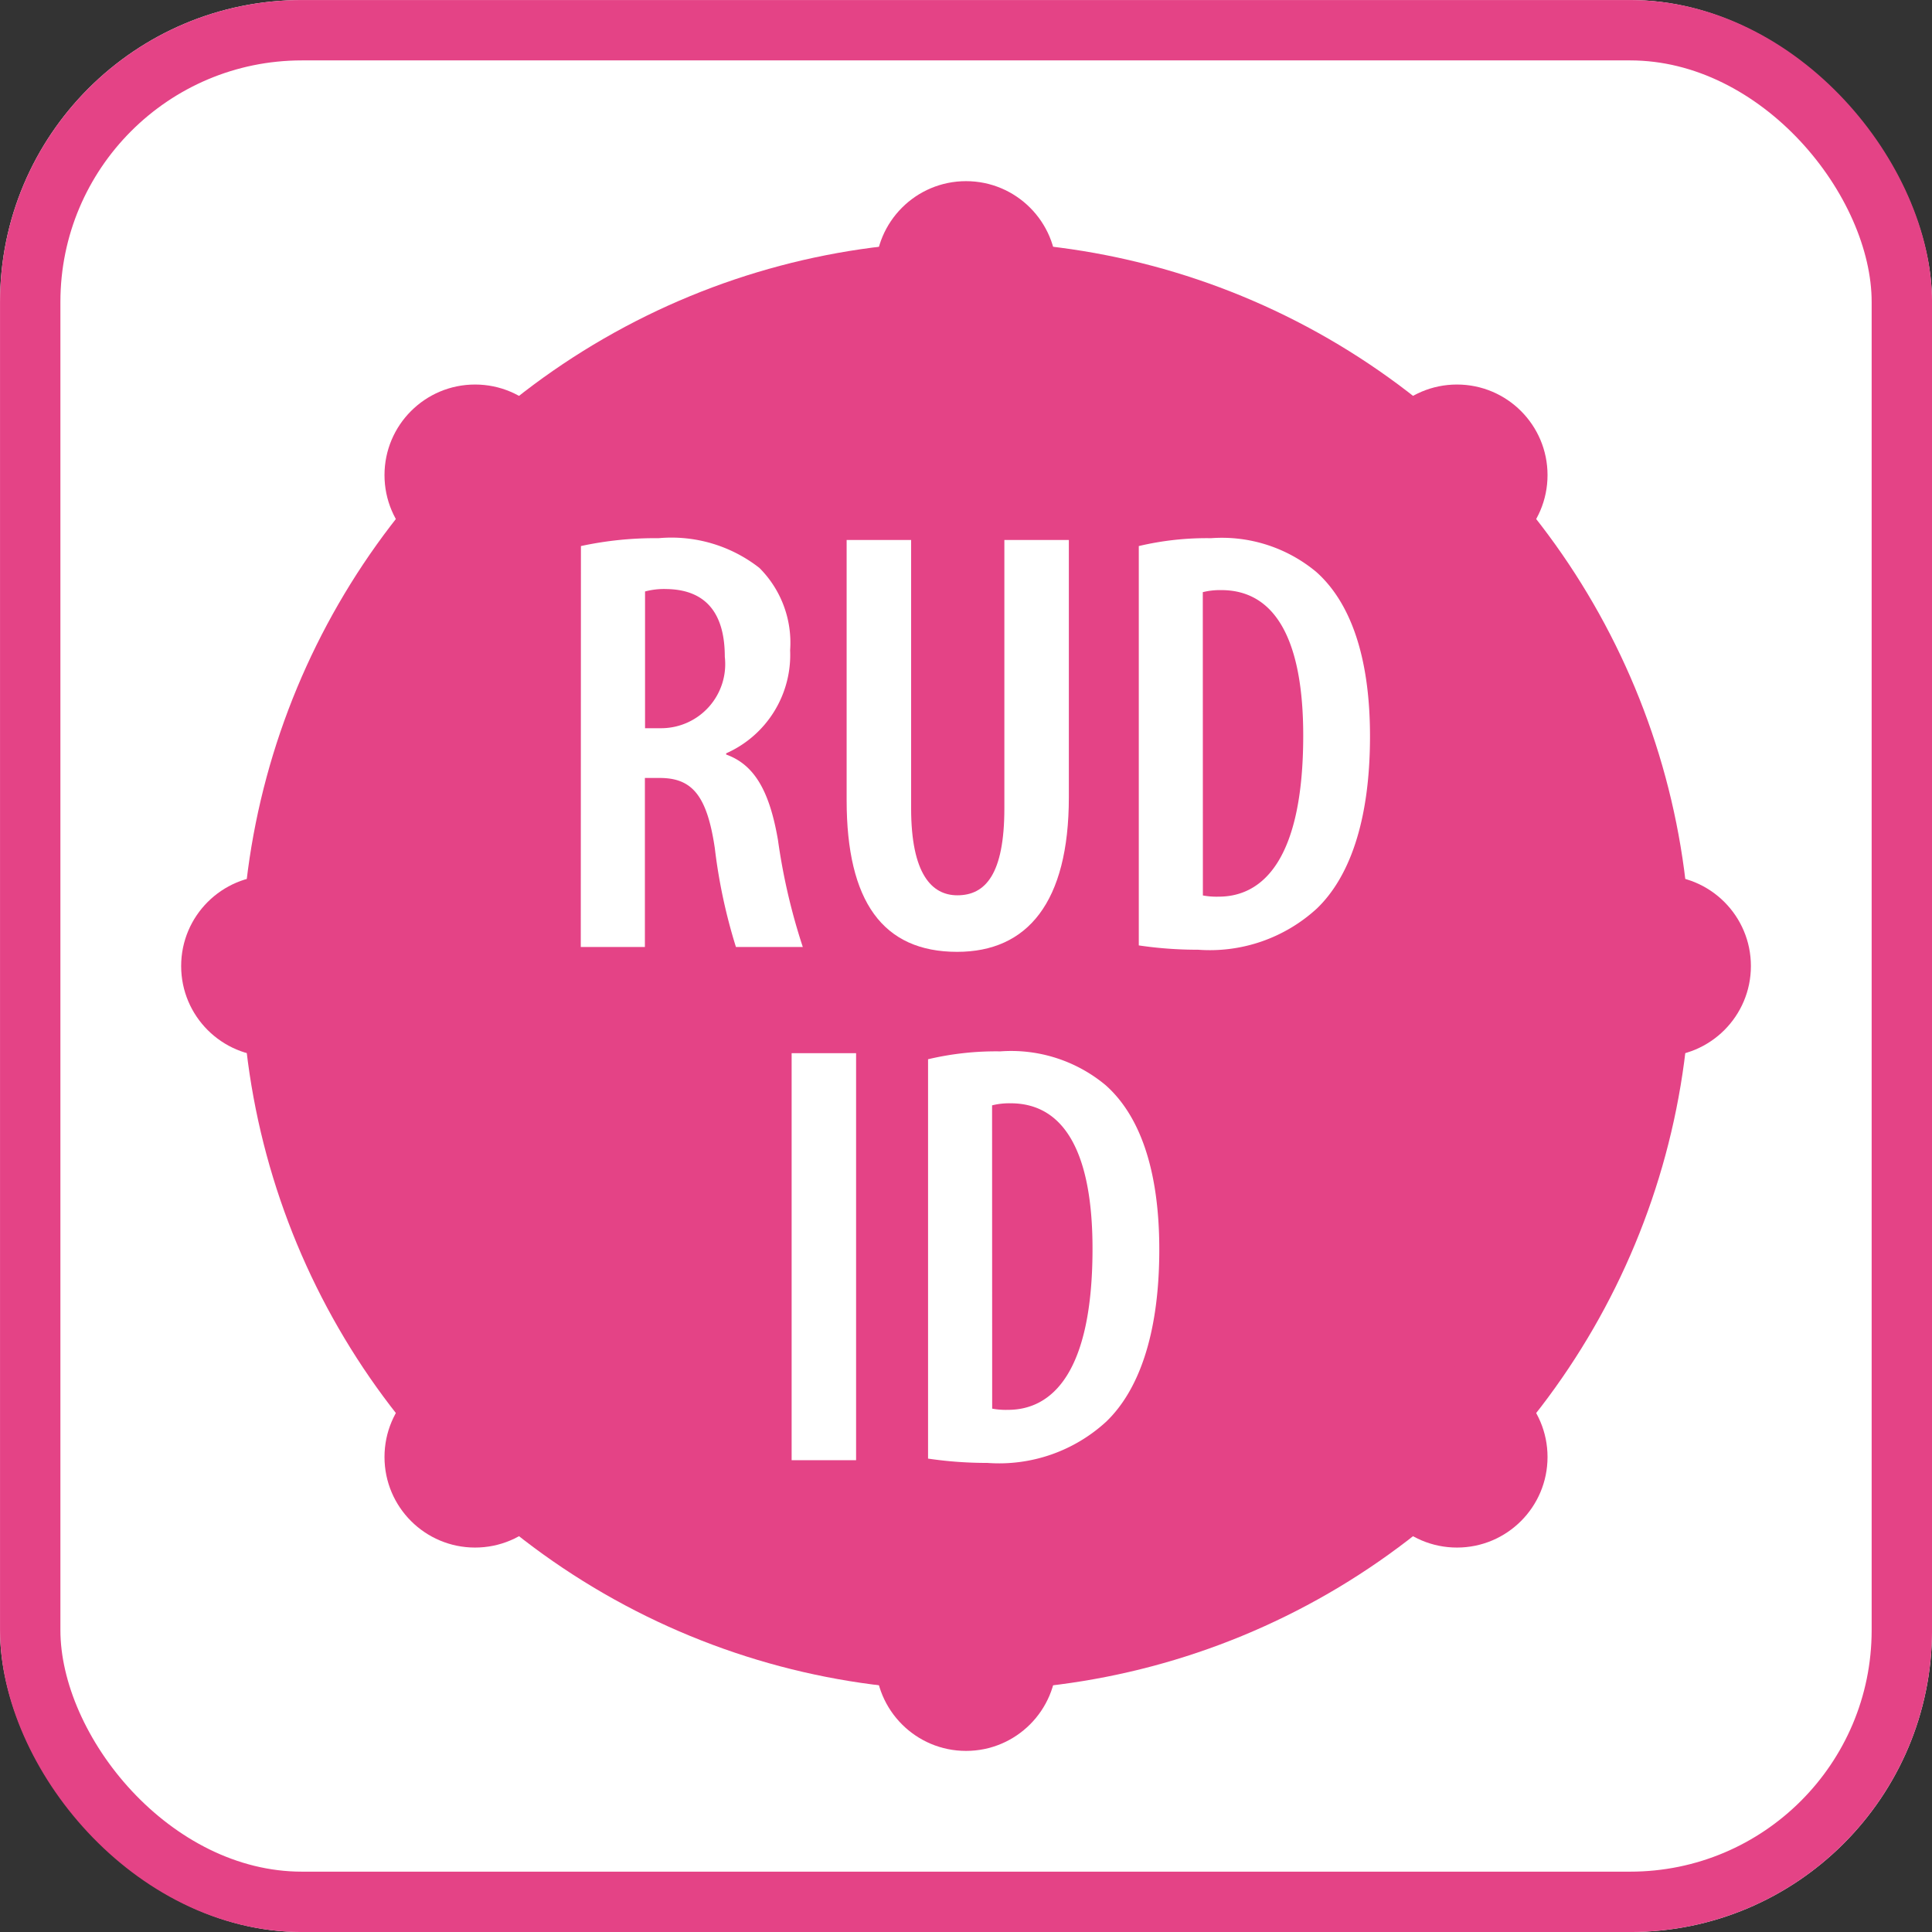
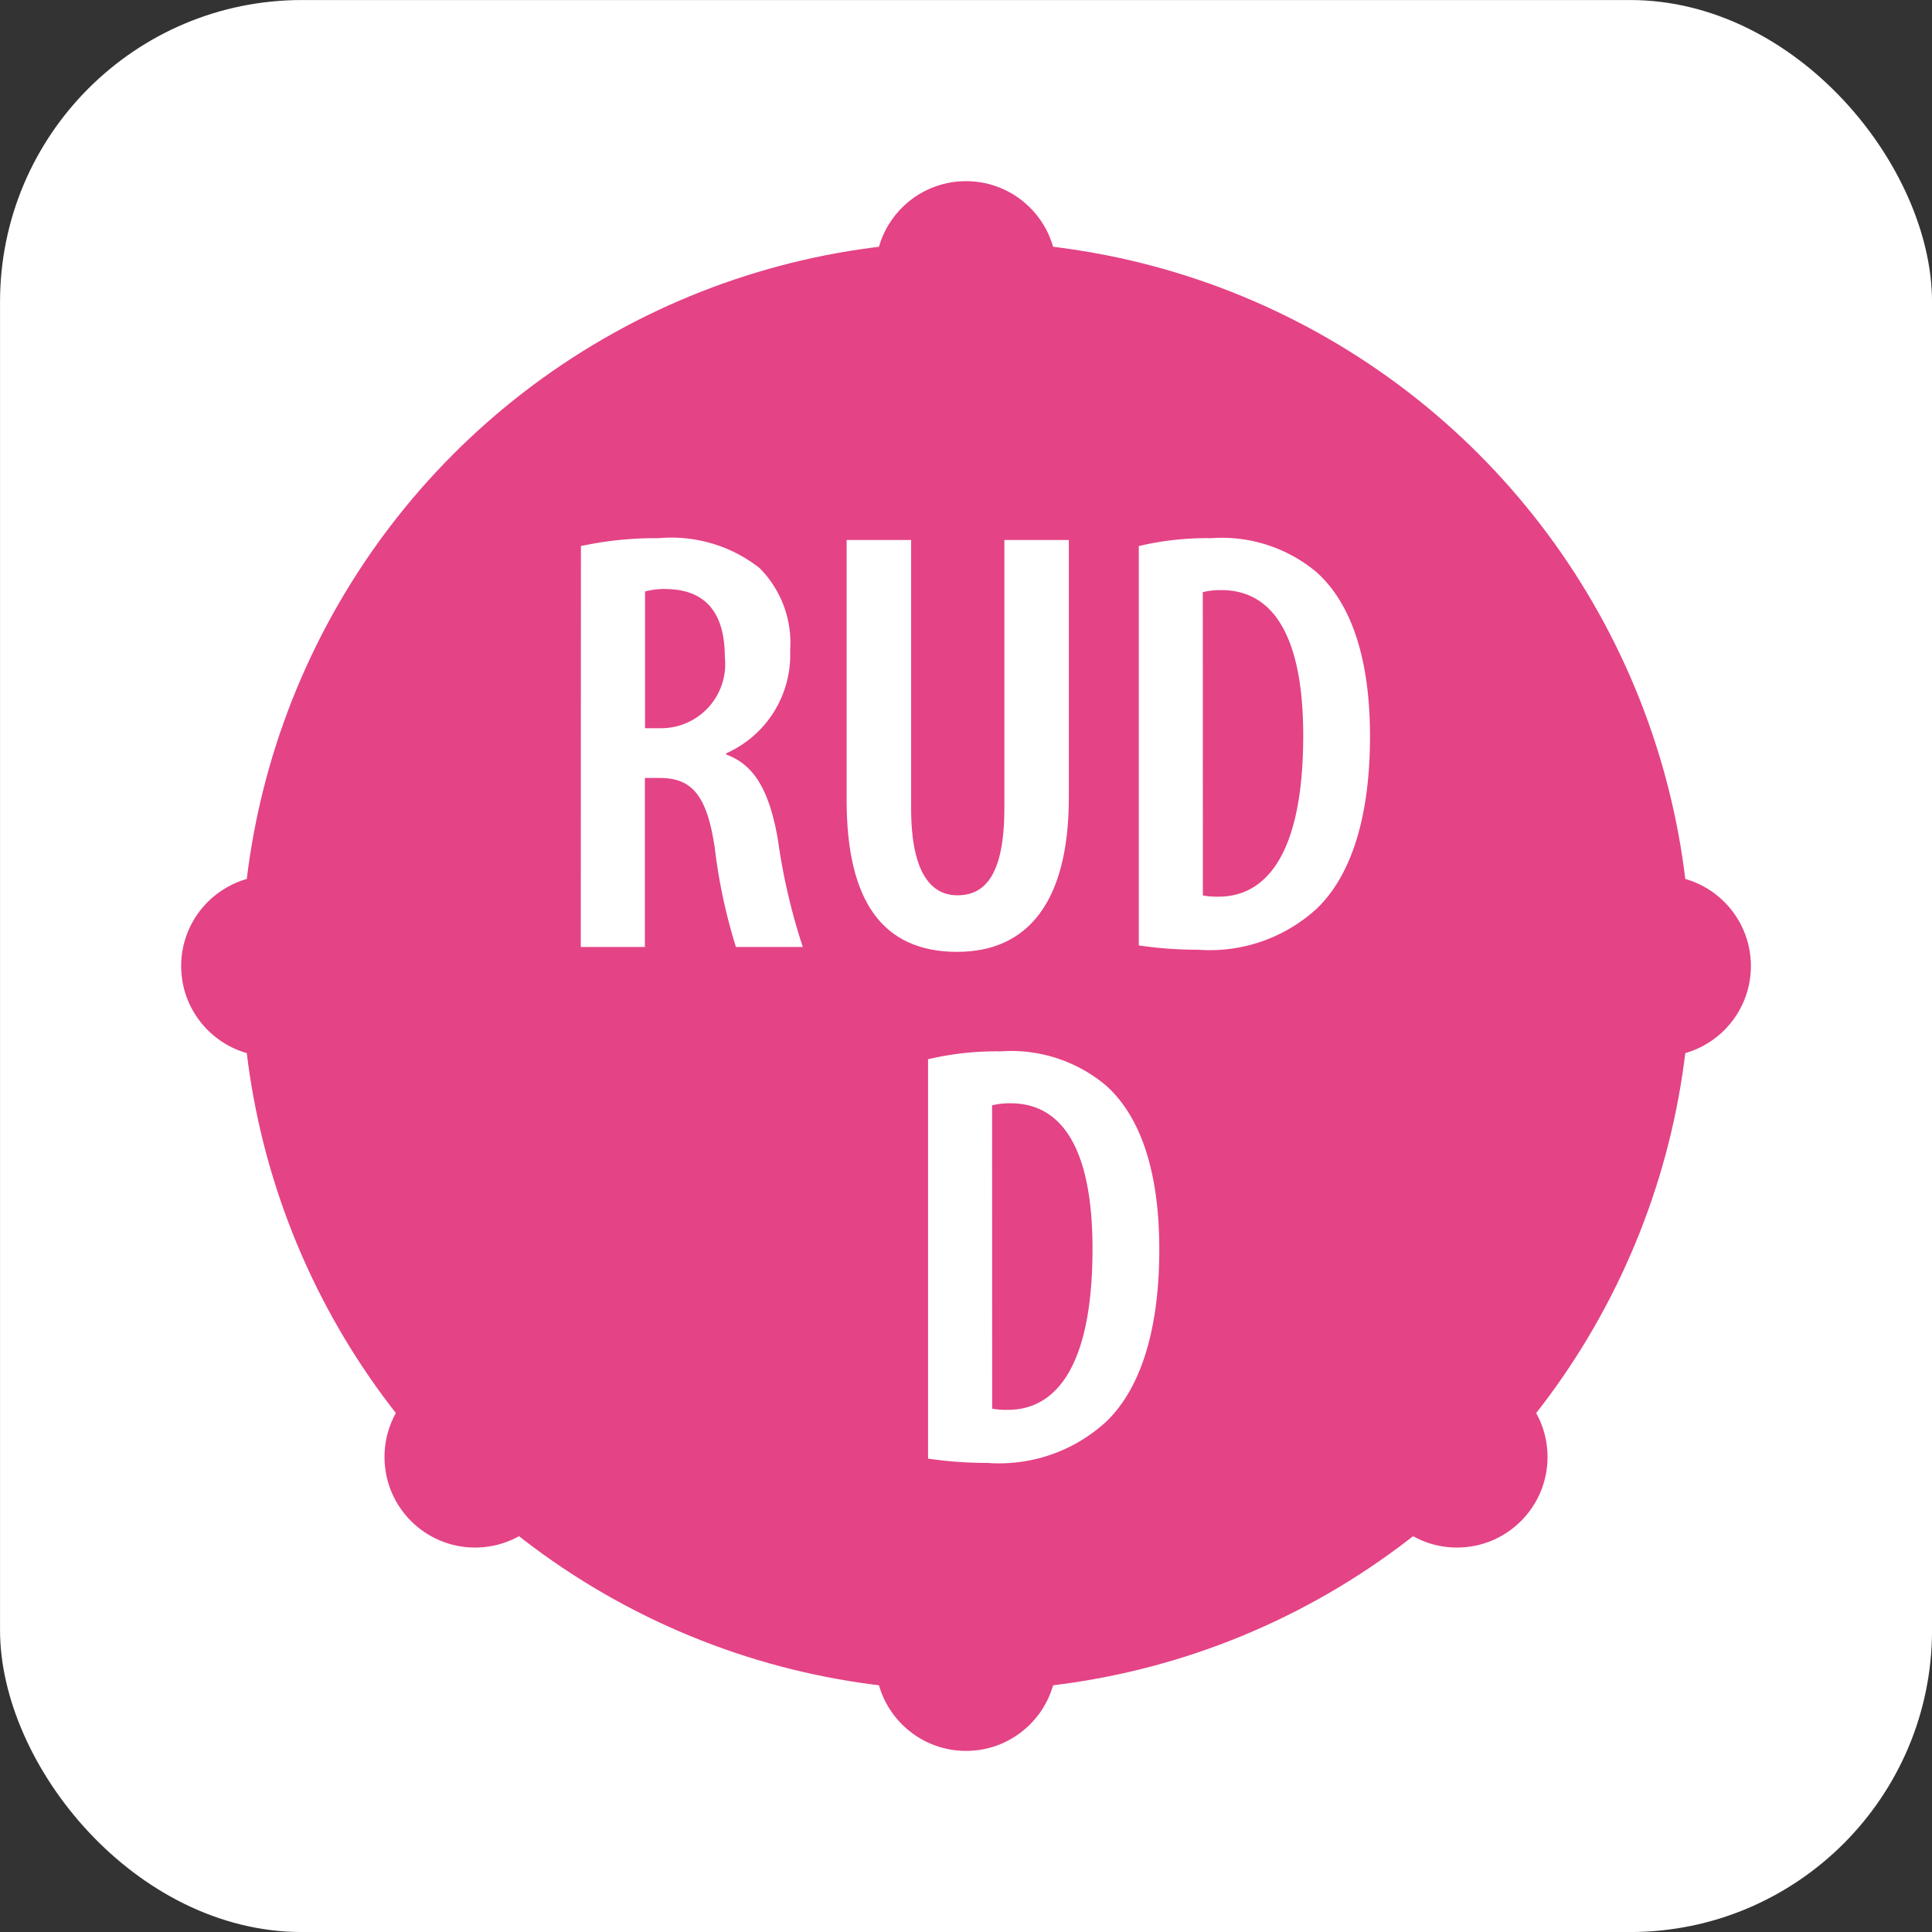
<svg xmlns="http://www.w3.org/2000/svg" width="64" height="64" viewBox="0 0 64 64">
  <rect x="0" y="0" width="64" height="64" fill="#333333" stroke="none" />
  <g id="Group_2640" data-name="Group 2640" transform="translate(-155.07 -306.035)">
    <g id="Rectangle_3314" data-name="Rectangle 3314" transform="translate(155.071 306.036)" fill="#fff" stroke="#e44386" stroke-miterlimit="10" stroke-width="2">
      <rect width="64" height="64" rx="10" stroke="none" />
-       <rect x="1" y="1" width="62" height="62" rx="9" fill="none" />
    </g>
    <g id="Group_2638" data-name="Group 2638">
      <circle id="Ellipse_18" data-name="Ellipse 18" cx="24" cy="24" r="24" transform="translate(163.071 314.036)" fill="#e44386" />
      <g id="Group_2634" data-name="Group 2634">
        <circle id="Ellipse_19" data-name="Ellipse 19" cx="3" cy="3" r="3" transform="translate(184.071 312.036)" fill="#e44386" />
        <circle id="Ellipse_20" data-name="Ellipse 20" cx="3" cy="3" r="3" transform="translate(184.071 358.036)" fill="#e44386" />
      </g>
      <g id="Group_2635" data-name="Group 2635">
        <circle id="Ellipse_21" data-name="Ellipse 21" cx="3" cy="3" r="3" transform="translate(207.071 335.036)" fill="#e44386" />
        <circle id="Ellipse_22" data-name="Ellipse 22" cx="3" cy="3" r="3" transform="translate(161.071 335.036)" fill="#e44386" />
      </g>
      <g id="Group_2636" data-name="Group 2636">
-         <circle id="Ellipse_23" data-name="Ellipse 23" cx="3" cy="3" r="3" transform="translate(200.334 318.773)" fill="#e44386" />
        <circle id="Ellipse_24" data-name="Ellipse 24" cx="3" cy="3" r="3" transform="translate(167.807 351.3)" fill="#e44386" />
      </g>
      <g id="Group_2637" data-name="Group 2637">
        <circle id="Ellipse_25" data-name="Ellipse 25" cx="3" cy="3" r="3" transform="translate(200.334 351.3)" fill="#e44386" />
-         <circle id="Ellipse_26" data-name="Ellipse 26" cx="3" cy="3" r="3" transform="translate(167.807 318.773)" fill="#e44386" />
      </g>
    </g>
    <g id="Group_2639" data-name="Group 2639">
      <path id="Path_325" data-name="Path 325" d="M174.314,324.124a11.622,11.622,0,0,1,2.572-.261,4.727,4.727,0,0,1,3.341.986,3.5,3.5,0,0,1,1.017,2.726,3.566,3.566,0,0,1-2.119,3.415v.04c.95.34,1.441,1.235,1.716,2.831a20.311,20.311,0,0,0,.823,3.545h-2.215a18.117,18.117,0,0,1-.7-3.275c-.26-1.756-.758-2.325-1.826-2.325h-.49v5.6h-2.124Zm2.124,6.034h.555a2.124,2.124,0,0,0,2.087-2.366c0-1.334-.536-2.221-1.927-2.244a2.442,2.442,0,0,0-.715.08Z" fill="#fff" />
      <path id="Path_326" data-name="Path 326" d="M185.252,323.923v8.884c0,2.185.687,2.886,1.532,2.886.925,0,1.557-.693,1.557-2.886v-8.884h2.136v8.522c0,3.486-1.373,5.121-3.7,5.121-2.463,0-3.661-1.669-3.661-5.024v-8.619Z" fill="#fff" />
      <path id="Path_327" data-name="Path 327" d="M192.794,324.124a9.762,9.762,0,0,1,2.394-.261,4.888,4.888,0,0,1,3.484,1.117c1.1.979,1.781,2.745,1.781,5.447,0,2.891-.724,4.707-1.756,5.7a5.243,5.243,0,0,1-3.939,1.369,13.263,13.263,0,0,1-1.964-.143Zm2.123,11.574a2.486,2.486,0,0,0,.524.04c1.459,0,2.8-1.231,2.8-5.339,0-3.052-.865-4.816-2.714-4.816a2.366,2.366,0,0,0-.613.068Z" fill="#fff" />
-       <path id="Path_328" data-name="Path 328" d="M183.429,340.923v13.483h-2.135V340.923Z" fill="#fff" />
+       <path id="Path_328" data-name="Path 328" d="M183.429,340.923v13.483V340.923Z" fill="#fff" />
      <path id="Path_329" data-name="Path 329" d="M185.813,341.124a9.776,9.776,0,0,1,2.395-.261,4.888,4.888,0,0,1,3.484,1.117c1.106.979,1.781,2.745,1.781,5.447,0,2.891-.723,4.707-1.756,5.7a5.243,5.243,0,0,1-3.939,1.369,13.289,13.289,0,0,1-1.965-.143Zm2.124,11.574a2.487,2.487,0,0,0,.524.04c1.459,0,2.8-1.231,2.8-5.339,0-3.052-.865-4.816-2.714-4.816a2.367,2.367,0,0,0-.613.068Z" fill="#fff" />
    </g>
  </g>
</svg>